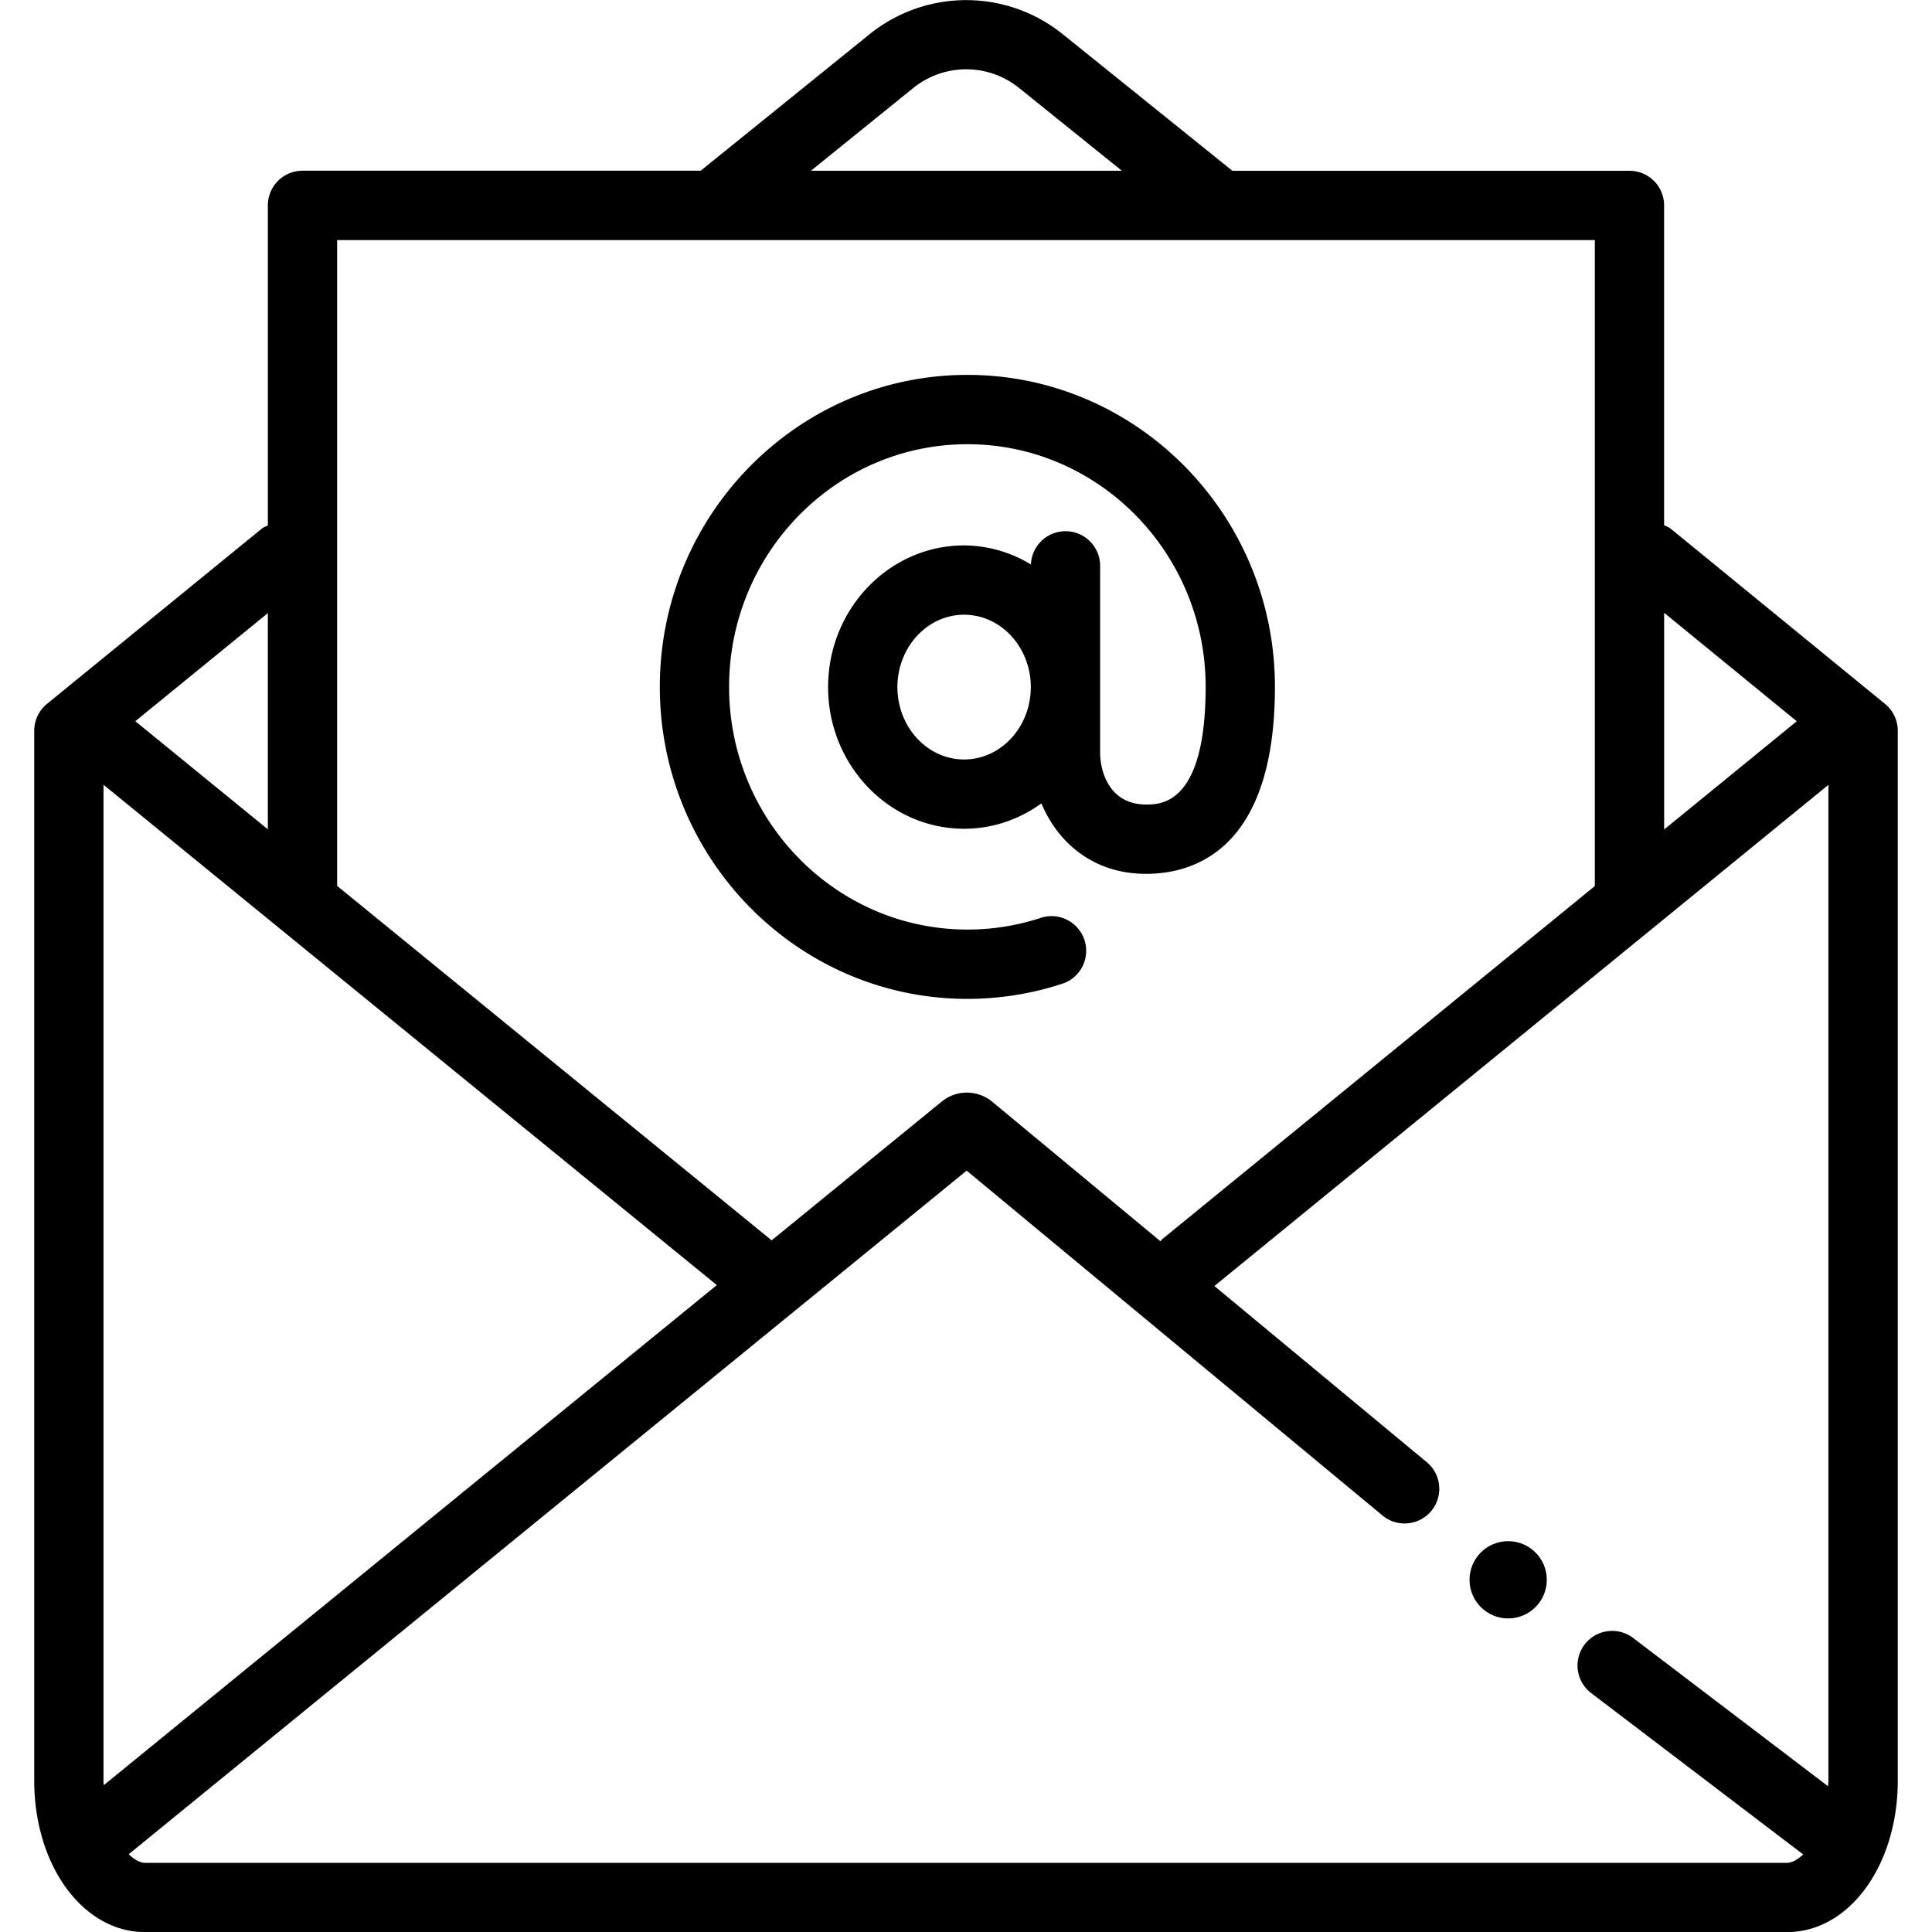
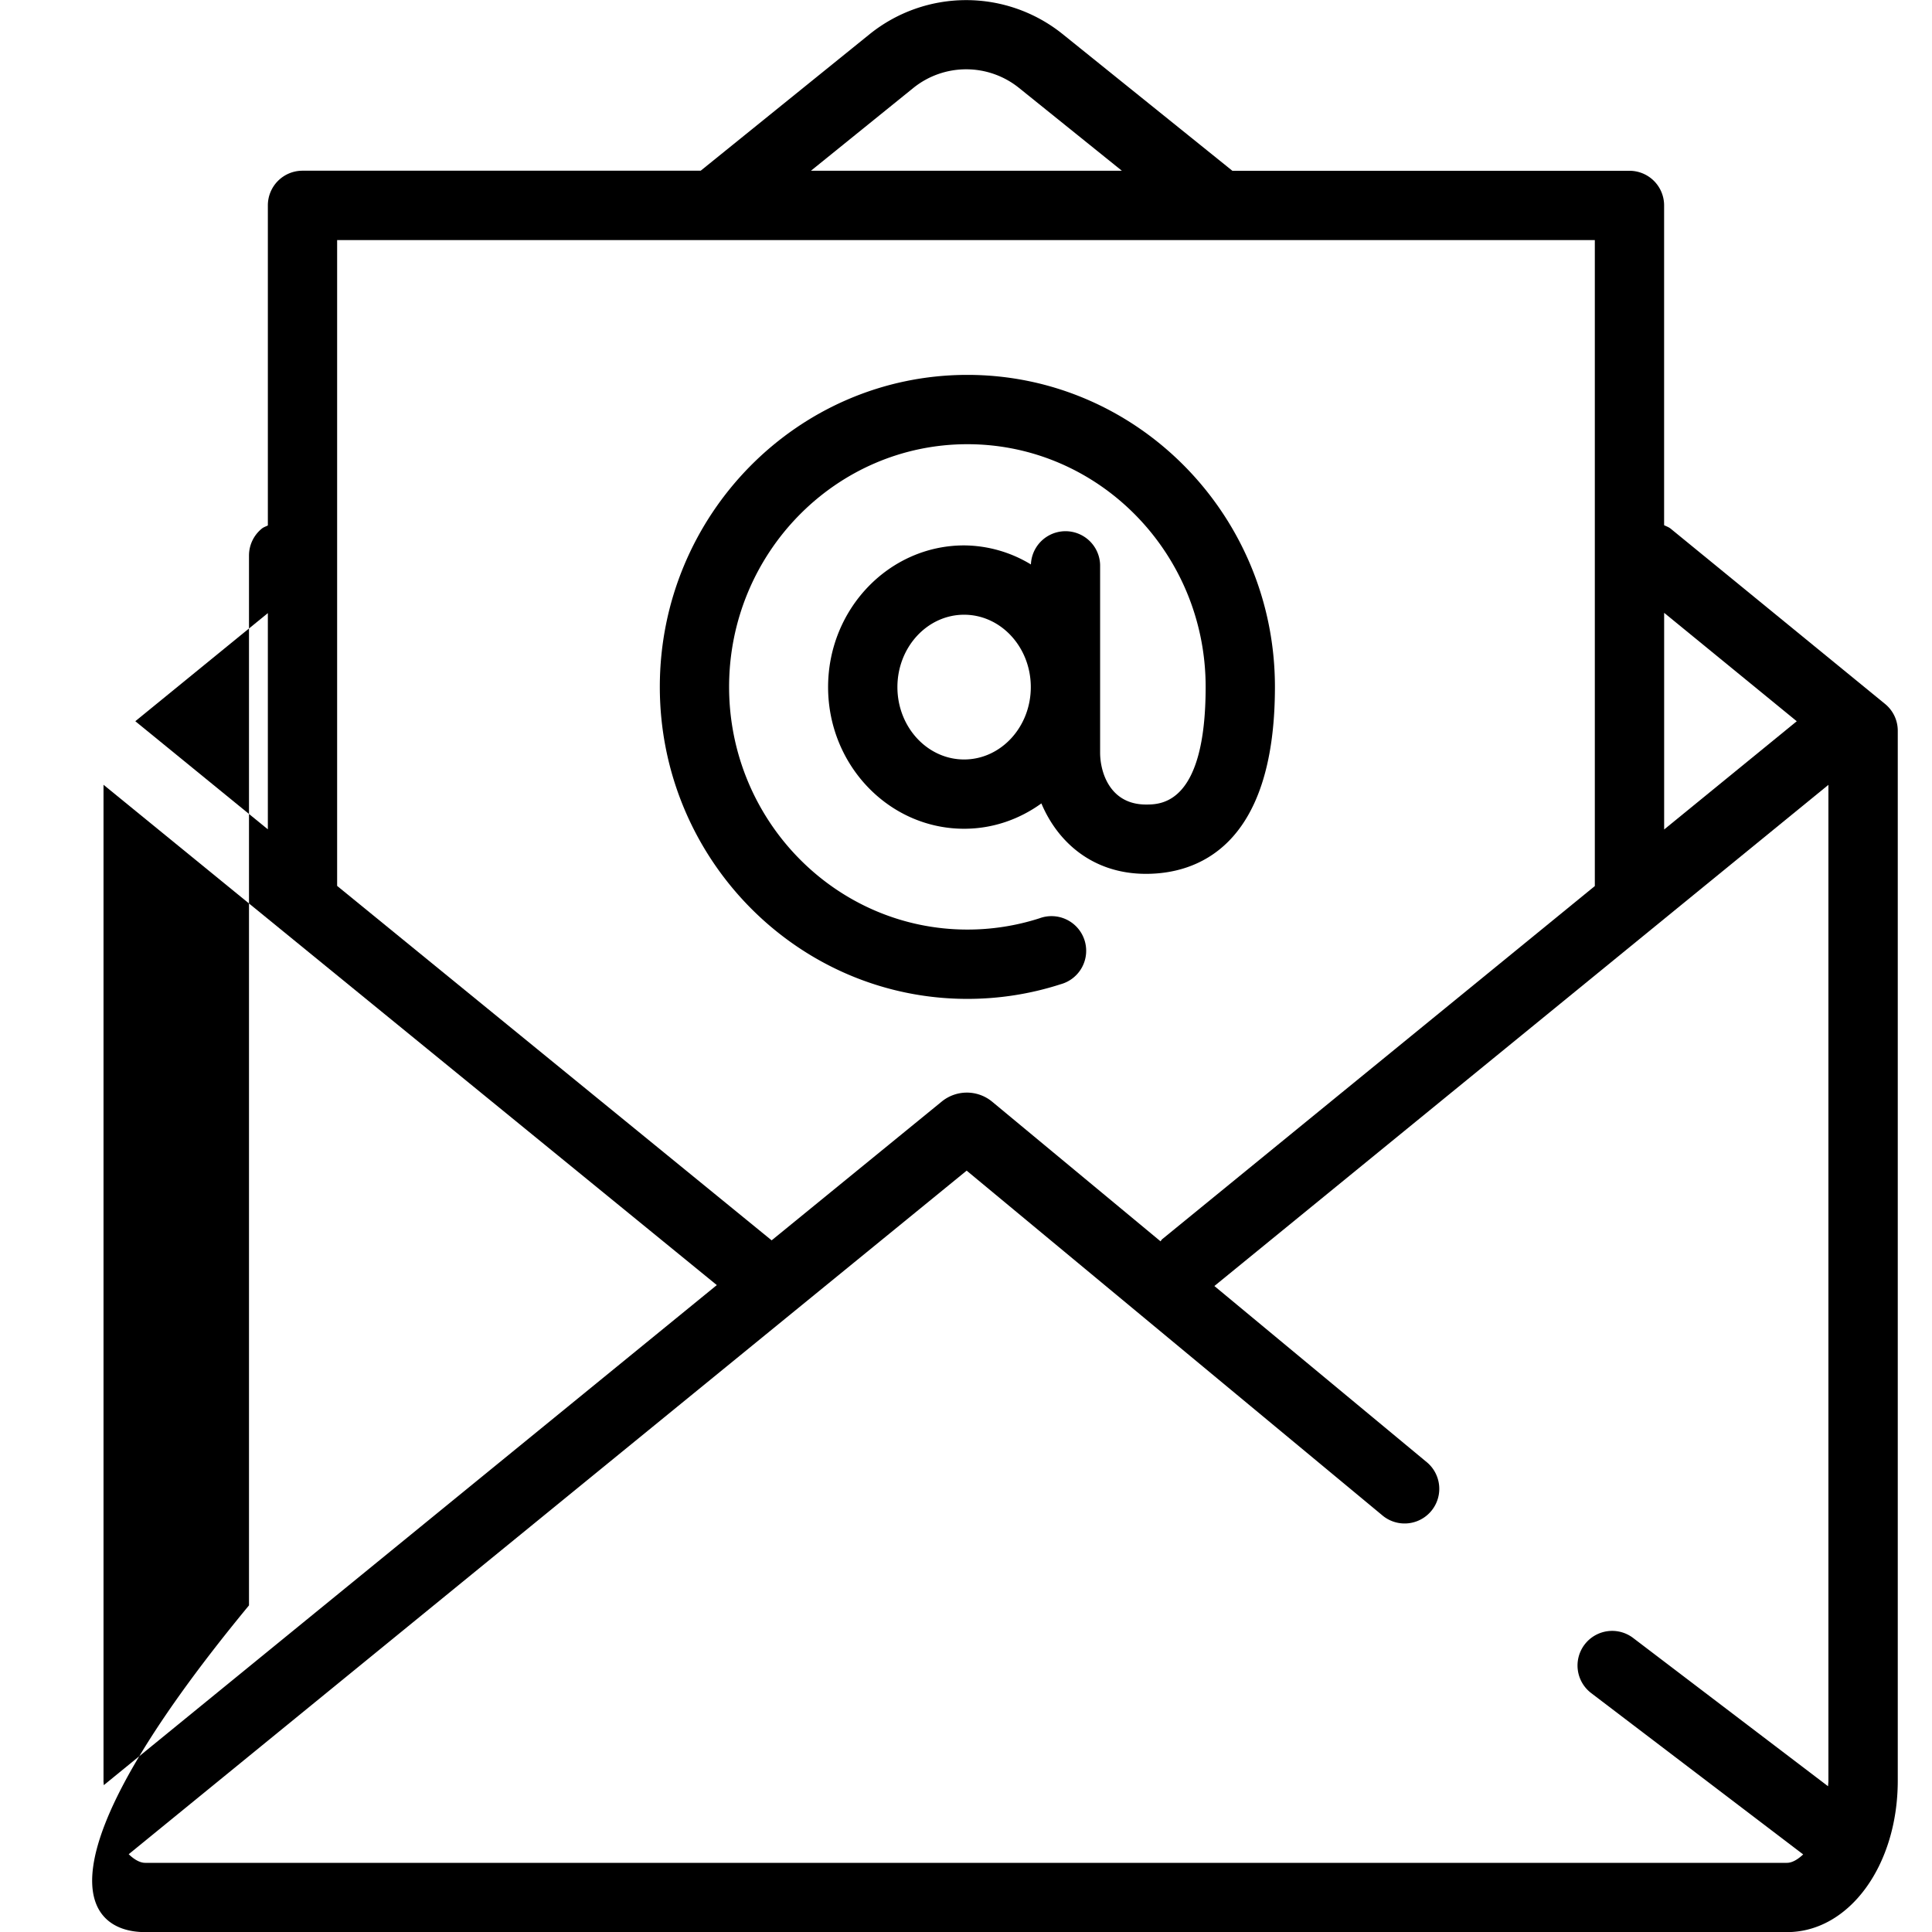
<svg xmlns="http://www.w3.org/2000/svg" width="50" height="50" viewBox="0 0 50 50">
  <g transform="translate(.886 .003)" fill="#000" fill-rule="nonzero">
-     <path d="m47.898 18.214-5.547-4.535c-.052-.042-.112-.06-.17-.09V5.313a.896.896 0 0 0-.896-.896H31.008L26.602.869a3.983 3.983 0 0 0-4.974.006l-4.38 3.54H6.943a.897.897 0 0 0-.897.897v8.284c-.053.027-.11.043-.158.083L.33 18.213a.898.898 0 0 0-.33.695v27.17C0 48.278 1.261 50 2.871 50h42.49c1.607 0 2.867-1.723 2.867-3.922v-27.17c0-.269-.121-.524-.33-.694zm-2.284.449-3.432 2.801v-5.607l3.432 2.806zM22.755 2.27a2.18 2.18 0 0 1 2.723-.004l2.67 2.15h-8.047l2.654-2.146zm17.633 3.94v16.718l-11.195 9.138c-.02.016-.028.039-.045.056l-4.363-3.618a1.028 1.028 0 0 0-1.301.003l-4.4 3.59-11.245-9.173V6.21h32.55zM1.793 46.077V20.307l15.872 12.948L1.8 46.197c-.002-.04-.008-.078-.008-.12zm4.253-30.213v5.596l-3.43-2.798 3.43-2.798zM45.36 48.207H2.87c-.131 0-.28-.083-.425-.223l21.686-17.691 10.783 8.942a.897.897 0 0 0 1.145-1.38l-5.517-4.576 15.891-12.97v25.769c0 .051-.007.097-.009.147l-5.045-3.838a.896.896 0 1 0-1.085 1.427l5.486 4.175c-.144.136-.29.218-.42.218z" />
-     <circle cx="38.145" cy="40.882" r="1" />
+     <path d="m47.898 18.214-5.547-4.535c-.052-.042-.112-.06-.17-.09V5.313a.896.896 0 0 0-.896-.896H31.008L26.602.869a3.983 3.983 0 0 0-4.974.006l-4.38 3.54H6.943a.897.897 0 0 0-.897.897v8.284c-.053.027-.11.043-.158.083a.898.898 0 0 0-.33.695v27.17C0 48.278 1.261 50 2.871 50h42.49c1.607 0 2.867-1.723 2.867-3.922v-27.17c0-.269-.121-.524-.33-.694zm-2.284.449-3.432 2.801v-5.607l3.432 2.806zM22.755 2.27a2.18 2.18 0 0 1 2.723-.004l2.67 2.15h-8.047l2.654-2.146zm17.633 3.94v16.718l-11.195 9.138c-.02.016-.028.039-.045.056l-4.363-3.618a1.028 1.028 0 0 0-1.301.003l-4.4 3.59-11.245-9.173V6.21h32.55zM1.793 46.077V20.307l15.872 12.948L1.8 46.197c-.002-.04-.008-.078-.008-.12zm4.253-30.213v5.596l-3.43-2.798 3.43-2.798zM45.36 48.207H2.87c-.131 0-.28-.083-.425-.223l21.686-17.691 10.783 8.942a.897.897 0 0 0 1.145-1.38l-5.517-4.576 15.891-12.97v25.769c0 .051-.007.097-.009.147l-5.045-3.838a.896.896 0 1 0-1.085 1.427l5.486 4.175c-.144.136-.29.218-.42.218z" />
    <path d="M24.15 25.848c.824 0 1.638-.128 2.417-.38a.897.897 0 1 0-.55-1.706 6.082 6.082 0 0 1-1.867.292c-3.4 0-6.167-2.817-6.167-6.28 0-3.464 2.767-6.281 6.167-6.281s6.166 2.817 6.166 6.28c0 3.045-1.162 3.045-1.544 3.045-.937 0-1.187-.842-1.187-1.34v-4.86a.896.896 0 0 0-1.791-.013 3.371 3.371 0 0 0-1.729-.493c-1.94 0-3.52 1.645-3.52 3.667s1.58 3.666 3.52 3.666c.744 0 1.432-.245 2-.656.424 1.01 1.337 1.823 2.707 1.823 1.246 0 3.337-.63 3.337-4.839 0-4.452-3.57-8.074-7.959-8.074-4.39 0-7.96 3.622-7.96 8.074s3.57 8.075 7.96 8.075zm-.085-6.196c-.952 0-1.726-.84-1.726-1.873s.774-1.873 1.726-1.873 1.726.84 1.726 1.873-.774 1.873-1.726 1.873z" />
  </g>
</svg>